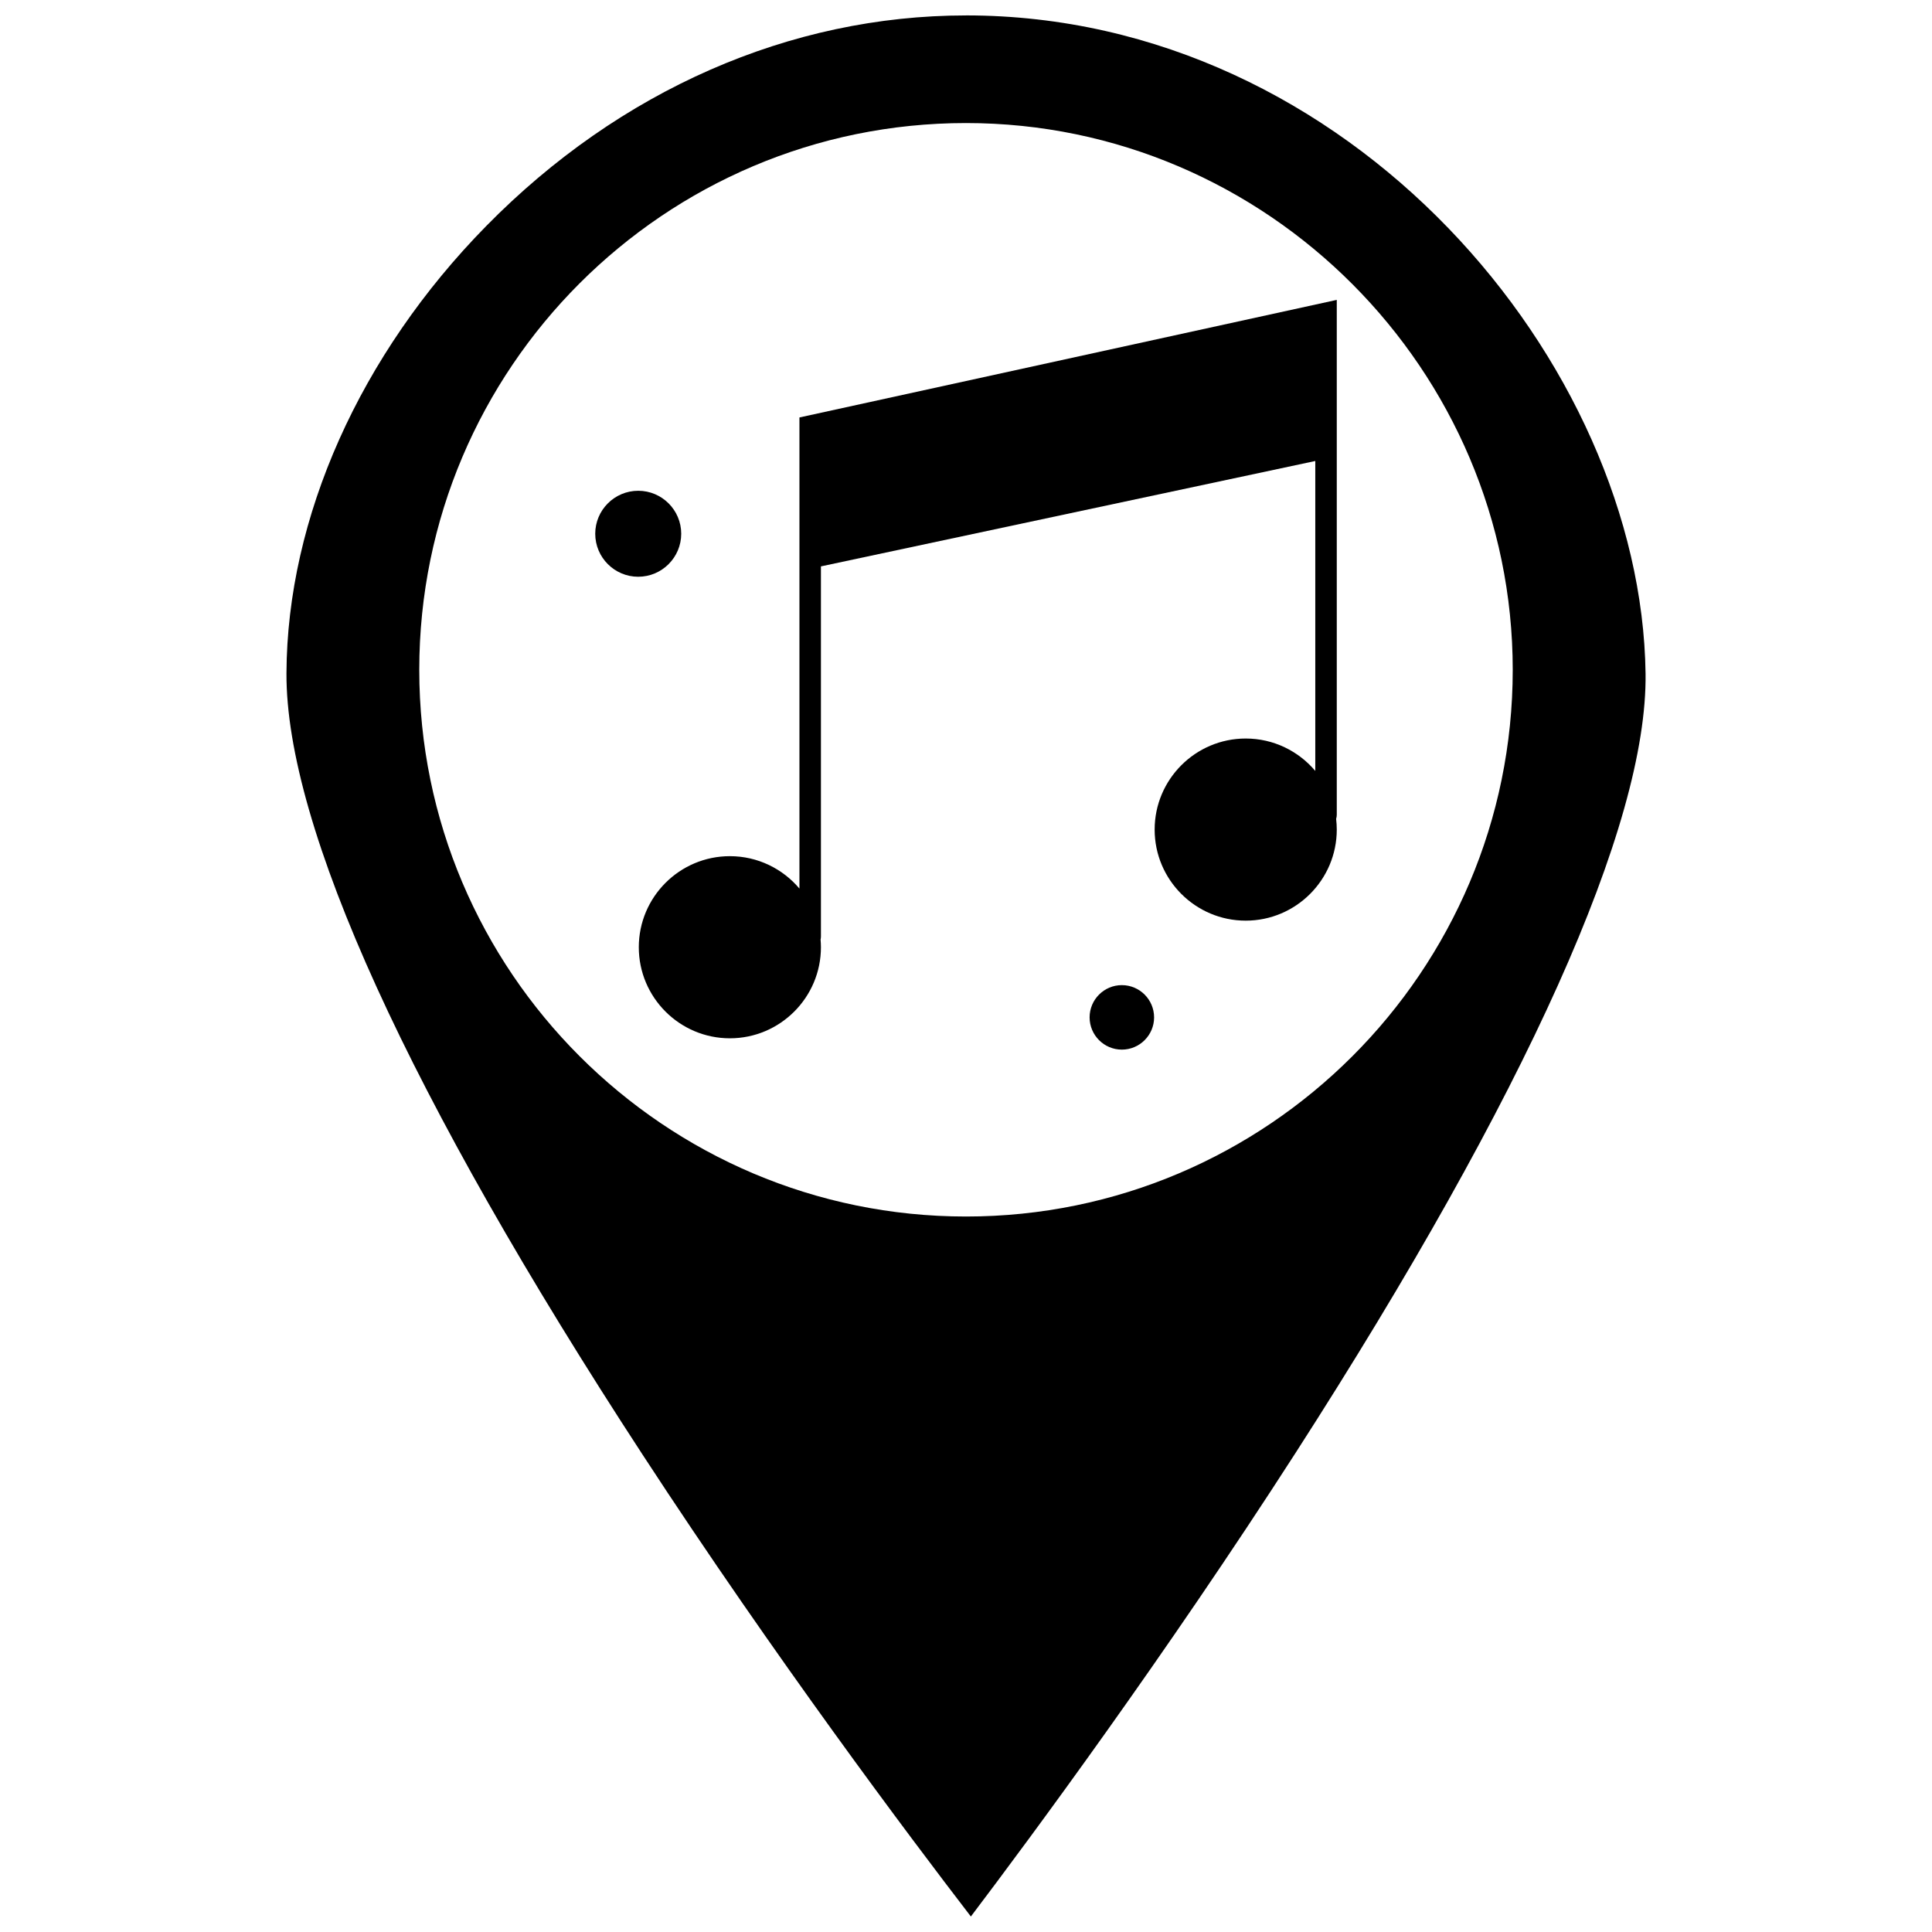
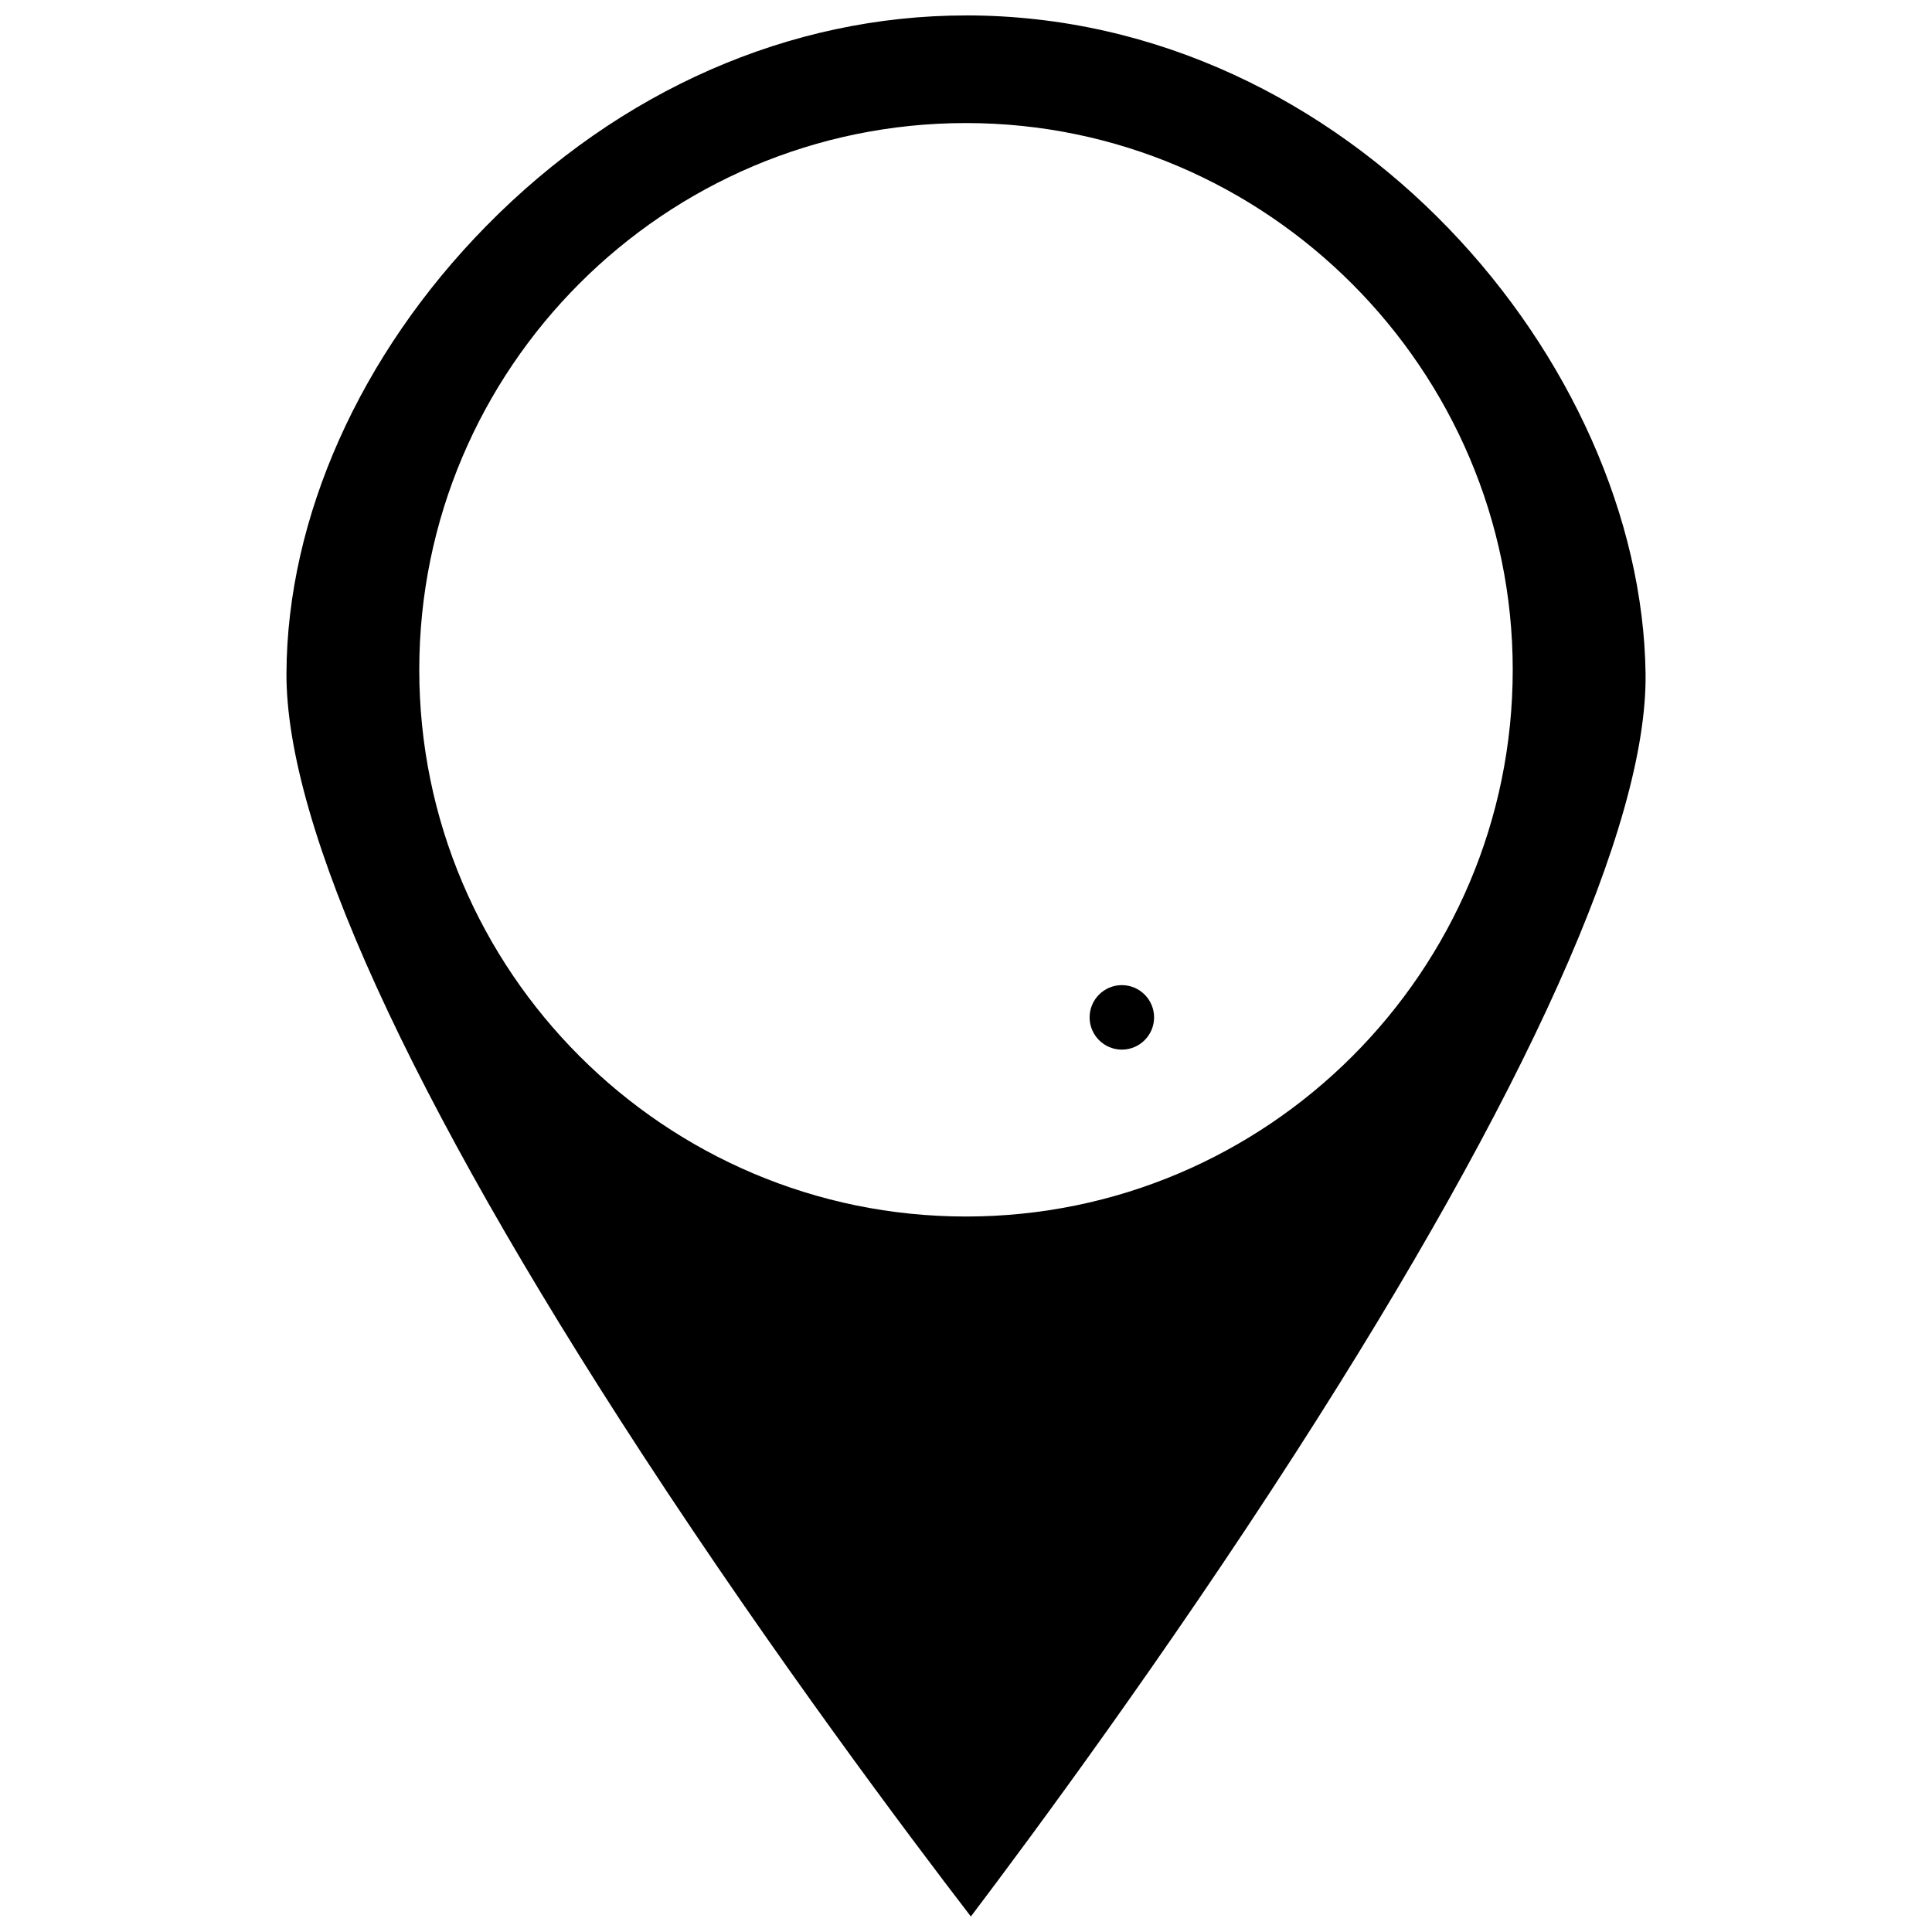
<svg xmlns="http://www.w3.org/2000/svg" width="800px" height="800px" version="1.1" viewBox="144 144 512 512">
  <defs>
    <clipPath id="a">
      <path d="m219 148.09h362v503.81h-362z" />
    </clipPath>
  </defs>
  <g clip-path="url(#a)">
    <path d="m400 148.09c-46.613 0-91.762 19.812-127.12 55.785-33.48 34.062-52.789 77.27-52.965 118.54-0.176 40.609 32.461 112.22 94.379 207.09 35.156 53.871 70.715 101.21 86.996 122.39 16.125-21.309 51.332-68.898 86.082-122.91 61.184-95.102 93.246-166.5 92.719-206.47-1.094-82.336-78.34-174.43-180.09-174.43zm0 318.3c-79.891 0-144.89-65-144.89-144.89 0-79.891 64.996-144.89 144.89-144.89 79.895 0 144.89 65.559 144.89 144.89-0.004 79.891-65 144.89-144.89 144.89z" />
  </g>
  <path d="m441.3 405.07c-4.711 0-8.543 3.832-8.543 8.543 0 4.711 3.832 8.547 8.543 8.547s8.547-3.832 8.547-8.547c-0.004-4.711-3.836-8.543-8.547-8.543z" />
-   <path d="m324.53 285.45c0-6.281-5.109-11.391-11.395-11.391-6.281 0-11.391 5.109-11.391 11.391s5.109 11.395 11.391 11.395c6.281-0.004 11.395-5.113 11.395-11.395z" />
-   <path d="m355.86 254.63v124.85c-4.43-5.246-11.051-8.586-18.438-8.586-13.309 0-24.133 10.824-24.133 24.133 0 13.305 10.824 24.133 24.133 24.133 13.309 0 24.133-10.828 24.133-24.133 0-0.68-0.039-1.355-0.094-2.023 0.059-0.262 0.094-0.531 0.094-0.812v-98.094l131.01-27.93v82.133c-4.434-5.246-11.051-8.586-18.438-8.586-13.305 0-24.133 10.828-24.133 24.133 0 13.309 10.828 24.133 24.133 24.133 13.309 0 24.133-10.828 24.133-24.133 0-0.961-0.062-1.91-0.172-2.844 0.109-0.336 0.172-0.699 0.172-1.082v-136.45z" />
</svg>